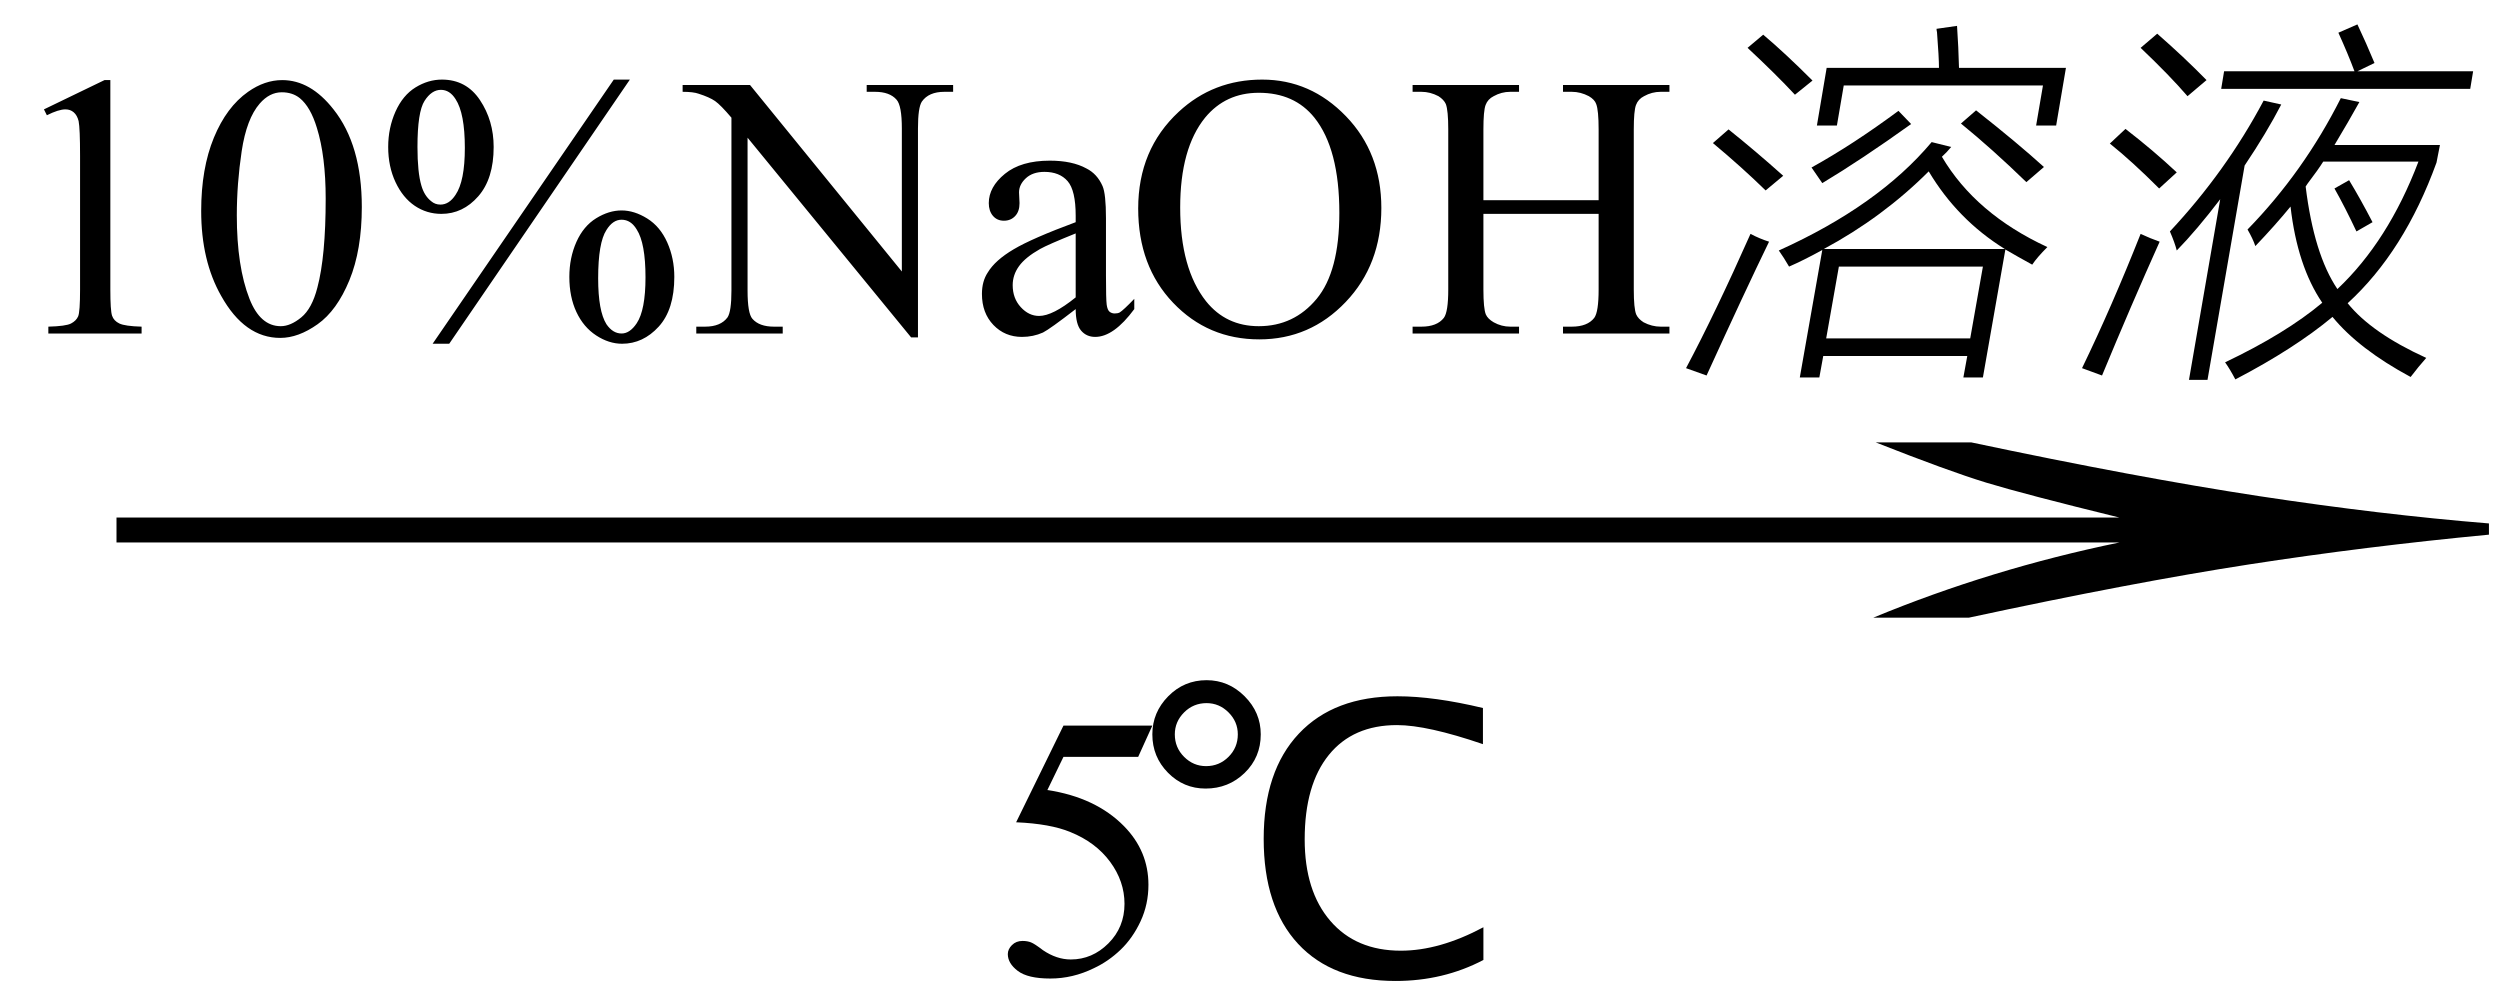
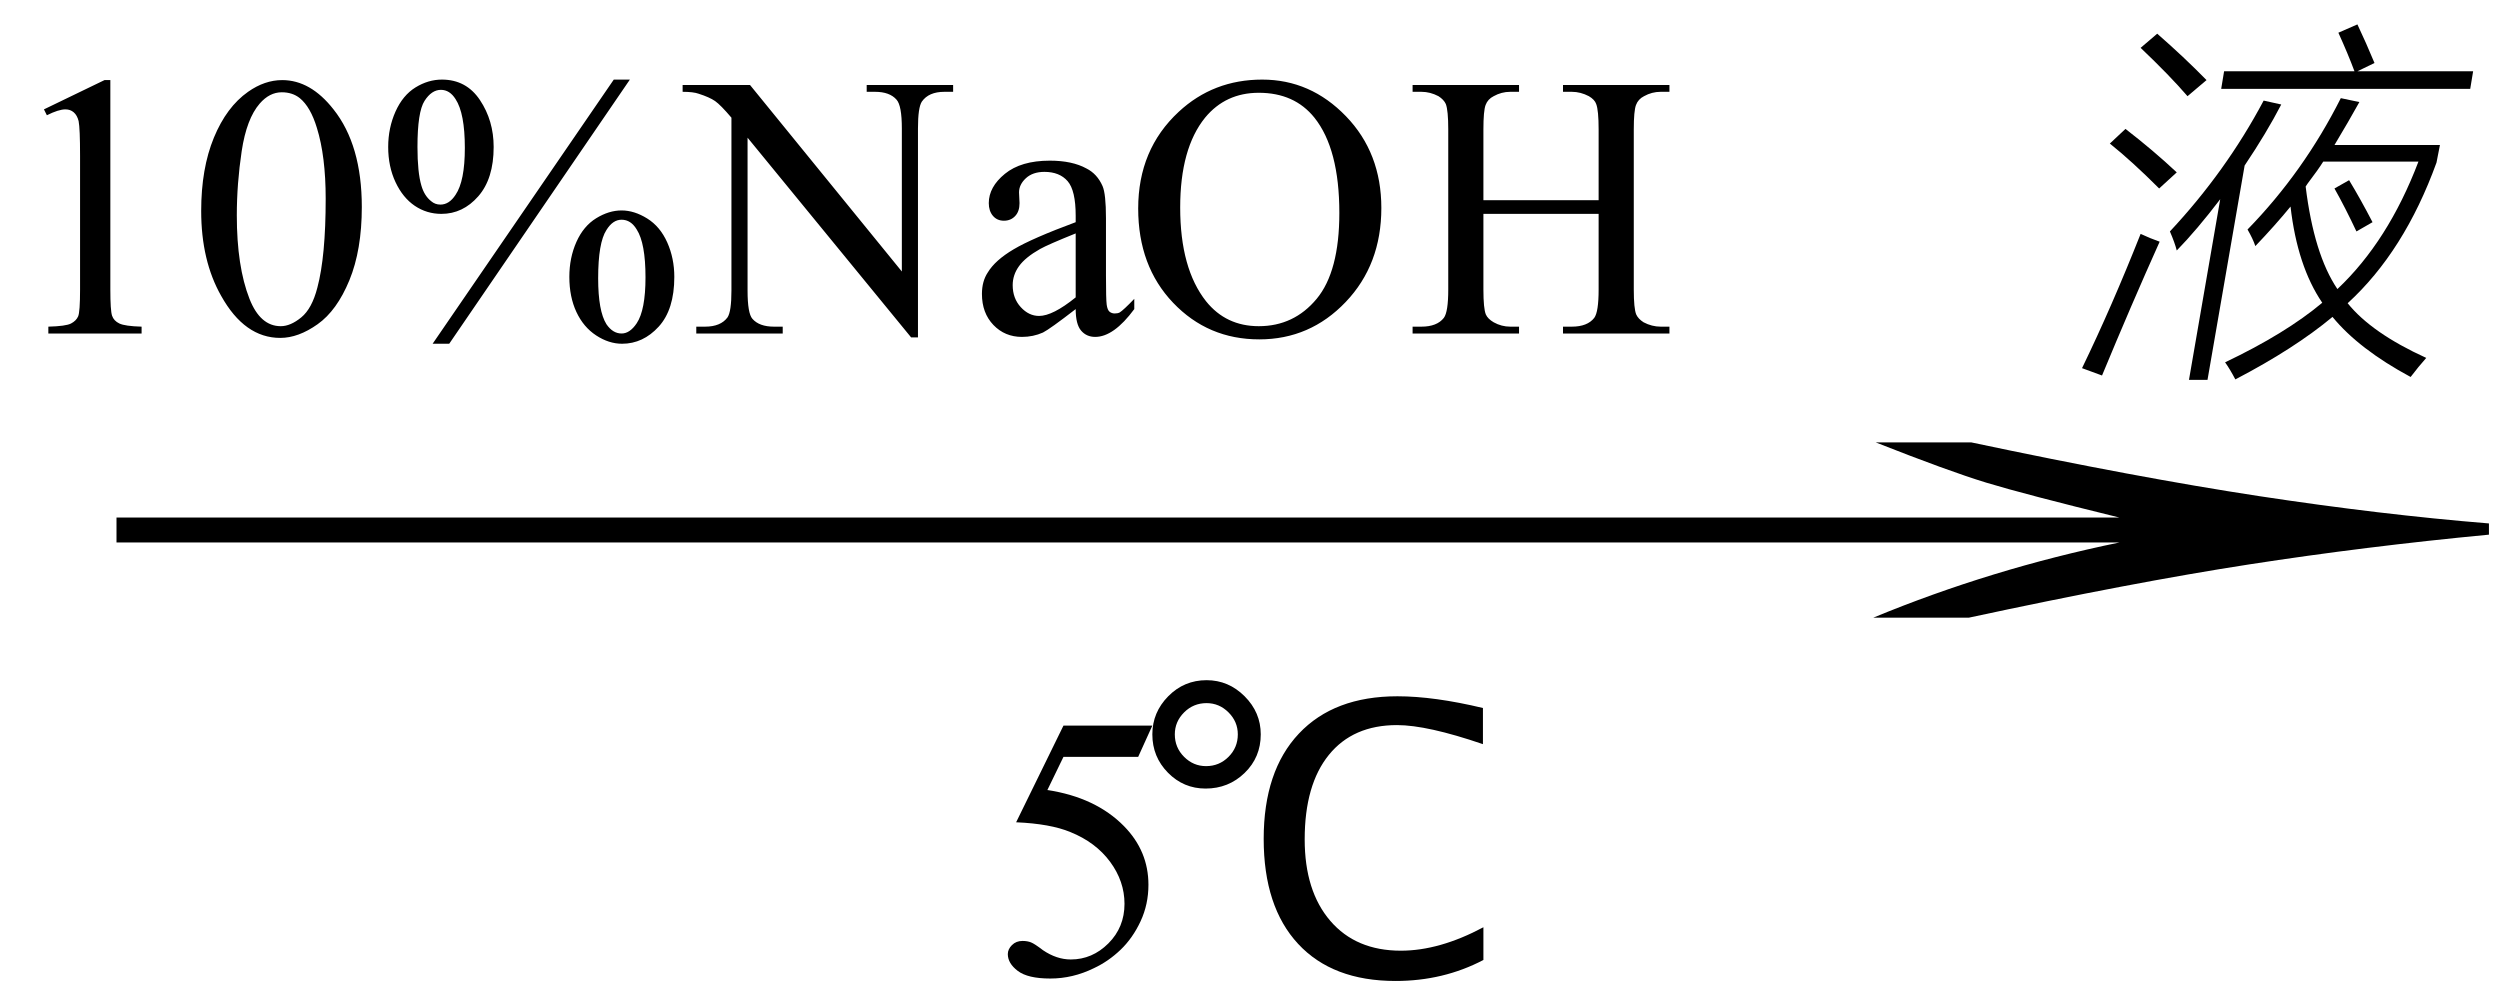
<svg xmlns="http://www.w3.org/2000/svg" stroke-dasharray="none" shape-rendering="auto" font-family="'Dialog'" width="80" text-rendering="auto" fill-opacity="1" contentScriptType="text/ecmascript" color-interpolation="auto" color-rendering="auto" preserveAspectRatio="xMidYMid meet" font-size="12" fill="black" stroke="black" image-rendering="auto" stroke-miterlimit="10" zoomAndPan="magnify" version="1.0" stroke-linecap="square" stroke-linejoin="miter" contentStyleType="text/css" font-style="normal" height="32" stroke-width="1" stroke-dashoffset="0" font-weight="normal" stroke-opacity="1">
  <defs id="genericDefs" />
  <g>
    <g text-rendering="optimizeLegibility" transform="translate(0.511,21) matrix(5.147,0,0,1,0,0)" color-rendering="optimizeQuality" color-interpolation="linearRGB" image-rendering="optimizeQuality">
      <path d="M12.156 -6.844 Q13.188 -5.719 13.945 -5.125 Q14.703 -4.531 15.375 -4.25 L15.375 -3.891 Q14.609 -3.516 13.883 -2.938 Q13.156 -2.359 12.141 -1.234 L11.547 -1.234 Q12.281 -2.797 13.078 -3.641 L0.625 -3.641 L0.625 -4.438 L13.078 -4.438 Q12.484 -5.188 12.25 -5.555 Q12.016 -5.922 11.562 -6.844 L12.156 -6.844 Z" stroke="none" />
    </g>
    <g text-rendering="optimizeLegibility" transform="translate(31.672,31.172)" color-rendering="optimizeQuality" color-interpolation="linearRGB" image-rendering="optimizeQuality">
      <path d="M5.203 -7.953 L4.75 -6.953 L2.359 -6.953 L1.844 -5.891 Q3.391 -5.656 4.297 -4.734 Q5.078 -3.938 5.078 -2.859 Q5.078 -2.234 4.828 -1.695 Q4.578 -1.156 4.188 -0.781 Q3.797 -0.406 3.328 -0.188 Q2.656 0.141 1.938 0.141 Q1.219 0.141 0.898 -0.102 Q0.578 -0.344 0.578 -0.641 Q0.578 -0.797 0.711 -0.93 Q0.844 -1.062 1.047 -1.062 Q1.203 -1.062 1.32 -1.016 Q1.438 -0.969 1.703 -0.766 Q2.141 -0.469 2.594 -0.469 Q3.281 -0.469 3.797 -0.984 Q4.312 -1.5 4.312 -2.25 Q4.312 -2.969 3.852 -3.594 Q3.391 -4.219 2.578 -4.547 Q1.938 -4.812 0.844 -4.859 L2.359 -7.953 L5.203 -7.953 Z" stroke="none" />
    </g>
    <g text-rendering="optimizeLegibility" transform="translate(36.266,31.172)" color-rendering="optimizeQuality" color-interpolation="linearRGB" image-rendering="optimizeQuality">
      <path d="M8.391 0.219 Q6.375 0.219 5.273 -0.969 Q4.172 -2.156 4.172 -4.328 Q4.172 -6.5 5.297 -7.695 Q6.422 -8.891 8.453 -8.891 Q9.625 -8.891 11.188 -8.516 L11.188 -7.359 Q9.406 -7.969 8.438 -7.969 Q7.031 -7.969 6.258 -7.016 Q5.484 -6.062 5.484 -4.312 Q5.484 -2.656 6.305 -1.703 Q7.125 -0.75 8.562 -0.75 Q9.797 -0.75 11.203 -1.5 L11.203 -0.453 Q9.922 0.219 8.391 0.219 ZM2.312 -5.938 Q1.609 -5.938 1.109 -6.445 Q0.609 -6.953 0.609 -7.672 Q0.609 -8.375 1.117 -8.891 Q1.625 -9.406 2.344 -9.406 Q3.047 -9.406 3.562 -8.891 Q4.078 -8.375 4.078 -7.672 Q4.078 -6.938 3.562 -6.438 Q3.047 -5.938 2.312 -5.938 ZM2.328 -6.656 Q2.75 -6.656 3.047 -6.953 Q3.344 -7.25 3.344 -7.672 Q3.344 -8.078 3.047 -8.375 Q2.75 -8.672 2.344 -8.672 Q1.922 -8.672 1.625 -8.375 Q1.328 -8.078 1.328 -7.672 Q1.328 -7.25 1.625 -6.953 Q1.922 -6.656 2.328 -6.656 Z" stroke="none" />
    </g>
    <g text-rendering="optimizeLegibility" transform="translate(0,10.672)" color-rendering="optimizeQuality" color-interpolation="linearRGB" image-rendering="optimizeQuality">
      <path d="M1.406 -7.172 L3.344 -8.109 L3.531 -8.109 L3.531 -1.406 Q3.531 -0.734 3.586 -0.57 Q3.641 -0.406 3.82 -0.32 Q4 -0.234 4.531 -0.219 L4.531 0 L1.547 0 L1.547 -0.219 Q2.109 -0.234 2.273 -0.32 Q2.438 -0.406 2.5 -0.547 Q2.562 -0.688 2.562 -1.406 L2.562 -5.688 Q2.562 -6.562 2.516 -6.797 Q2.469 -6.984 2.359 -7.078 Q2.25 -7.172 2.094 -7.172 Q1.875 -7.172 1.5 -6.984 L1.406 -7.172 ZM6.438 -3.922 Q6.438 -5.281 6.844 -6.266 Q7.25 -7.25 7.938 -7.734 Q8.469 -8.109 9.031 -8.109 Q9.938 -8.109 10.672 -7.172 Q11.578 -6.031 11.578 -4.047 Q11.578 -2.672 11.18 -1.703 Q10.781 -0.734 10.164 -0.297 Q9.547 0.141 8.969 0.141 Q7.828 0.141 7.078 -1.203 Q6.438 -2.328 6.438 -3.922 ZM7.578 -3.781 Q7.578 -2.141 7.984 -1.109 Q8.328 -0.234 8.984 -0.234 Q9.297 -0.234 9.641 -0.516 Q9.984 -0.797 10.156 -1.469 Q10.422 -2.469 10.422 -4.312 Q10.422 -5.672 10.141 -6.578 Q9.938 -7.25 9.594 -7.531 Q9.359 -7.719 9.016 -7.719 Q8.625 -7.719 8.312 -7.359 Q7.891 -6.875 7.734 -5.836 Q7.578 -4.797 7.578 -3.781 ZM20.156 -8.125 L14.375 0.328 L13.844 0.328 L19.641 -8.125 L20.156 -8.125 ZM14.141 -8.125 Q14.922 -8.125 15.359 -7.469 Q15.797 -6.812 15.797 -5.969 Q15.797 -4.953 15.305 -4.391 Q14.812 -3.828 14.125 -3.828 Q13.656 -3.828 13.273 -4.086 Q12.891 -4.344 12.656 -4.844 Q12.422 -5.344 12.422 -5.969 Q12.422 -6.578 12.656 -7.102 Q12.891 -7.625 13.297 -7.875 Q13.703 -8.125 14.141 -8.125 ZM14.109 -7.797 Q13.812 -7.797 13.586 -7.445 Q13.359 -7.094 13.359 -5.969 Q13.359 -5.156 13.484 -4.734 Q13.578 -4.406 13.797 -4.234 Q13.922 -4.125 14.094 -4.125 Q14.375 -4.125 14.578 -4.438 Q14.875 -4.875 14.875 -5.938 Q14.875 -7.047 14.578 -7.5 Q14.391 -7.797 14.109 -7.797 ZM19.891 -3.938 Q20.297 -3.938 20.711 -3.68 Q21.125 -3.422 21.352 -2.914 Q21.578 -2.406 21.578 -1.812 Q21.578 -0.766 21.078 -0.219 Q20.578 0.328 19.906 0.328 Q19.484 0.328 19.078 0.062 Q18.672 -0.203 18.445 -0.688 Q18.219 -1.172 18.219 -1.812 Q18.219 -2.422 18.445 -2.93 Q18.672 -3.438 19.078 -3.688 Q19.484 -3.938 19.891 -3.938 ZM19.891 -3.641 Q19.609 -3.641 19.406 -3.312 Q19.141 -2.906 19.141 -1.766 Q19.141 -0.719 19.406 -0.297 Q19.609 0 19.891 0 Q20.156 0 20.375 -0.328 Q20.656 -0.75 20.656 -1.797 Q20.656 -2.891 20.375 -3.328 Q20.188 -3.641 19.891 -3.641 ZM21.844 -7.953 L24 -7.953 L28.859 -1.984 L28.859 -6.562 Q28.859 -7.297 28.688 -7.484 Q28.469 -7.734 28 -7.734 L27.734 -7.734 L27.734 -7.953 L30.5 -7.953 L30.5 -7.734 L30.219 -7.734 Q29.719 -7.734 29.5 -7.422 Q29.375 -7.234 29.375 -6.562 L29.375 0.125 L29.156 0.125 L23.922 -6.266 L23.922 -1.375 Q23.922 -0.641 24.078 -0.469 Q24.297 -0.219 24.766 -0.219 L25.047 -0.219 L25.047 0 L22.281 0 L22.281 -0.219 L22.562 -0.219 Q23.062 -0.219 23.281 -0.516 Q23.406 -0.703 23.406 -1.375 L23.406 -6.906 Q23.062 -7.312 22.883 -7.438 Q22.703 -7.562 22.359 -7.672 Q22.188 -7.734 21.844 -7.734 L21.844 -7.953 ZM34.422 -0.781 Q33.594 -0.141 33.375 -0.031 Q33.062 0.109 32.703 0.109 Q32.156 0.109 31.789 -0.273 Q31.422 -0.656 31.422 -1.266 Q31.422 -1.672 31.609 -1.953 Q31.844 -2.344 32.438 -2.695 Q33.031 -3.047 34.422 -3.562 L34.422 -3.766 Q34.422 -4.578 34.164 -4.875 Q33.906 -5.172 33.422 -5.172 Q33.047 -5.172 32.828 -4.969 Q32.609 -4.766 32.609 -4.516 L32.625 -4.172 Q32.625 -3.906 32.484 -3.758 Q32.344 -3.609 32.125 -3.609 Q31.906 -3.609 31.773 -3.766 Q31.641 -3.922 31.641 -4.172 Q31.641 -4.688 32.156 -5.109 Q32.672 -5.531 33.594 -5.531 Q34.312 -5.531 34.766 -5.281 Q35.109 -5.109 35.281 -4.719 Q35.391 -4.469 35.391 -3.688 L35.391 -1.859 Q35.391 -1.094 35.414 -0.922 Q35.438 -0.75 35.508 -0.695 Q35.578 -0.641 35.672 -0.641 Q35.766 -0.641 35.828 -0.672 Q35.953 -0.75 36.297 -1.109 L36.297 -0.781 Q35.641 0.109 35.047 0.109 Q34.766 0.109 34.594 -0.094 Q34.422 -0.297 34.422 -0.781 ZM34.422 -1.156 L34.422 -3.203 Q33.531 -2.844 33.281 -2.703 Q32.812 -2.438 32.609 -2.156 Q32.406 -1.875 32.406 -1.547 Q32.406 -1.125 32.664 -0.844 Q32.922 -0.562 33.25 -0.562 Q33.688 -0.562 34.422 -1.156 ZM40.391 -8.125 Q41.938 -8.125 43.07 -6.953 Q44.203 -5.781 44.203 -4.016 Q44.203 -2.203 43.062 -1.008 Q41.922 0.188 40.297 0.188 Q38.656 0.188 37.539 -0.984 Q36.422 -2.156 36.422 -4 Q36.422 -5.891 37.719 -7.094 Q38.828 -8.125 40.391 -8.125 ZM40.281 -7.703 Q39.219 -7.703 38.562 -6.906 Q37.766 -5.922 37.766 -4.031 Q37.766 -2.078 38.594 -1.031 Q39.234 -0.234 40.281 -0.234 Q41.406 -0.234 42.133 -1.109 Q42.859 -1.984 42.859 -3.859 Q42.859 -5.906 42.062 -6.906 Q41.422 -7.703 40.281 -7.703 ZM47.469 -4.266 L51.156 -4.266 L51.156 -6.531 Q51.156 -7.141 51.078 -7.344 Q51.031 -7.484 50.844 -7.594 Q50.578 -7.734 50.297 -7.734 L50.016 -7.734 L50.016 -7.953 L53.422 -7.953 L53.422 -7.734 L53.141 -7.734 Q52.859 -7.734 52.609 -7.594 Q52.422 -7.5 52.352 -7.312 Q52.281 -7.125 52.281 -6.531 L52.281 -1.406 Q52.281 -0.797 52.359 -0.609 Q52.422 -0.469 52.594 -0.359 Q52.859 -0.219 53.141 -0.219 L53.422 -0.219 L53.422 0 L50.016 0 L50.016 -0.219 L50.297 -0.219 Q50.797 -0.219 51.016 -0.5 Q51.156 -0.688 51.156 -1.406 L51.156 -3.828 L47.469 -3.828 L47.469 -1.406 Q47.469 -0.797 47.547 -0.609 Q47.609 -0.469 47.797 -0.359 Q48.047 -0.219 48.328 -0.219 L48.609 -0.219 L48.609 0 L45.203 0 L45.203 -0.219 L45.484 -0.219 Q45.984 -0.219 46.203 -0.5 Q46.344 -0.688 46.344 -1.406 L46.344 -6.531 Q46.344 -7.141 46.266 -7.344 Q46.203 -7.484 46.031 -7.594 Q45.766 -7.734 45.484 -7.734 L45.203 -7.734 L45.203 -7.953 L48.609 -7.953 L48.609 -7.734 L48.328 -7.734 Q48.047 -7.734 47.797 -7.594 Q47.609 -7.5 47.539 -7.312 Q47.469 -7.125 47.469 -6.531 L47.469 -4.266 Z" stroke="none" />
    </g>
    <g text-rendering="optimizeLegibility" transform="translate(53.422,10.672)" color-rendering="optimizeQuality" color-interpolation="linearRGB" image-rendering="optimizeQuality">
-       <path d="M11.609 -2.203 Q11.125 -2.469 10.75 -2.688 L10.031 1.406 L9.406 1.406 L9.531 0.719 L4.922 0.719 L4.797 1.406 L4.172 1.406 L4.891 -2.672 Q4.297 -2.344 3.828 -2.141 Q3.656 -2.438 3.5 -2.656 Q6.688 -4.094 8.391 -6.125 L9.016 -5.969 Q8.875 -5.797 8.719 -5.656 Q9.797 -3.828 12.094 -2.766 Q11.766 -2.438 11.609 -2.203 ZM5.422 -2.141 L5.016 0.156 L9.625 0.156 L10.031 -2.141 L5.422 -2.141 ZM8.547 -9.75 L9.203 -9.844 Q9.25 -9.156 9.266 -8.5 L12.688 -8.5 L12.375 -6.656 L11.734 -6.656 L11.953 -7.938 L5.578 -7.938 L5.359 -6.656 L4.719 -6.656 L5.031 -8.5 L8.625 -8.5 Q8.625 -8.828 8.562 -9.641 Q8.547 -9.703 8.547 -9.75 ZM8.297 -5.188 Q6.828 -3.719 4.938 -2.703 L10.734 -2.703 Q9.219 -3.641 8.297 -5.188 ZM1.188 1.344 L0.531 1.109 Q1.469 -0.656 2.594 -3.188 Q2.891 -3.031 3.188 -2.938 Q2.406 -1.328 1.188 1.344 ZM7.328 -7.125 L7.734 -6.703 Q6.141 -5.562 4.891 -4.812 L4.547 -5.312 Q5.875 -6.047 7.328 -7.125 ZM9.328 -6.719 L9.812 -7.141 Q11.141 -6.094 11.984 -5.328 L11.422 -4.844 Q10.328 -5.906 9.328 -6.719 ZM1.391 -6.094 L1.891 -6.531 Q2.75 -5.844 3.641 -5.047 L3.078 -4.578 Q2.328 -5.312 1.391 -6.094 ZM2.5 -9.141 L3 -9.562 Q3.688 -8.984 4.578 -8.094 L4.016 -7.641 Q3.406 -8.297 2.5 -9.141 Z" stroke="none" />
-     </g>
+       </g>
    <g text-rendering="optimizeLegibility" transform="translate(66.109,10.672)" color-rendering="optimizeQuality" color-interpolation="linearRGB" image-rendering="optimizeQuality">
      <path d="M6.062 -2.797 Q5.984 -3.031 5.812 -3.328 Q7.609 -5.172 8.797 -7.531 L9.391 -7.406 Q9.062 -6.812 8.594 -6.031 L11.969 -6.031 L11.859 -5.469 Q10.828 -2.625 9.016 -0.969 Q9.781 -0.016 11.531 0.781 Q11.281 1.062 11.031 1.391 Q9.375 0.5 8.531 -0.531 Q7.312 0.484 5.422 1.469 Q5.25 1.141 5.094 0.922 Q7.031 0 8.203 -0.984 Q7.406 -2.156 7.188 -4.062 Q6.703 -3.469 6.062 -2.797 ZM8.234 -5.5 Q8.078 -5.25 7.734 -4.797 Q7.688 -4.734 7.672 -4.703 Q7.938 -2.531 8.688 -1.422 Q10.312 -2.953 11.281 -5.5 L8.234 -5.5 ZM3.547 -2.656 Q3.484 -2.906 3.328 -3.266 Q5.125 -5.188 6.328 -7.453 L6.891 -7.328 Q6.422 -6.422 5.719 -5.375 L4.531 1.484 L3.938 1.484 L4.938 -4.297 Q4.188 -3.312 3.547 -2.656 ZM8.719 -9.625 L9.328 -9.891 Q9.609 -9.297 9.875 -8.656 L9.328 -8.391 L13.031 -8.391 L12.938 -7.828 L4.969 -7.828 L5.062 -8.391 L9.234 -8.391 Q9.031 -8.938 8.719 -9.625 ZM1.156 1.344 L0.516 1.109 Q1.469 -0.859 2.391 -3.188 Q2.688 -3.047 3 -2.938 Q2.094 -0.922 1.156 1.344 ZM2.391 -9.141 L2.922 -9.594 Q3.781 -8.844 4.5 -8.109 L3.891 -7.594 Q3.328 -8.25 2.391 -9.141 ZM1.406 -6.078 L1.906 -6.547 Q2.797 -5.859 3.547 -5.156 L2.984 -4.641 Q2.109 -5.516 1.406 -6.078 ZM8.594 -4.641 L9.062 -4.906 Q9.422 -4.312 9.812 -3.562 L9.297 -3.266 Q8.938 -4.031 8.594 -4.641 Z" stroke="none" />
    </g>
  </g>
</svg>